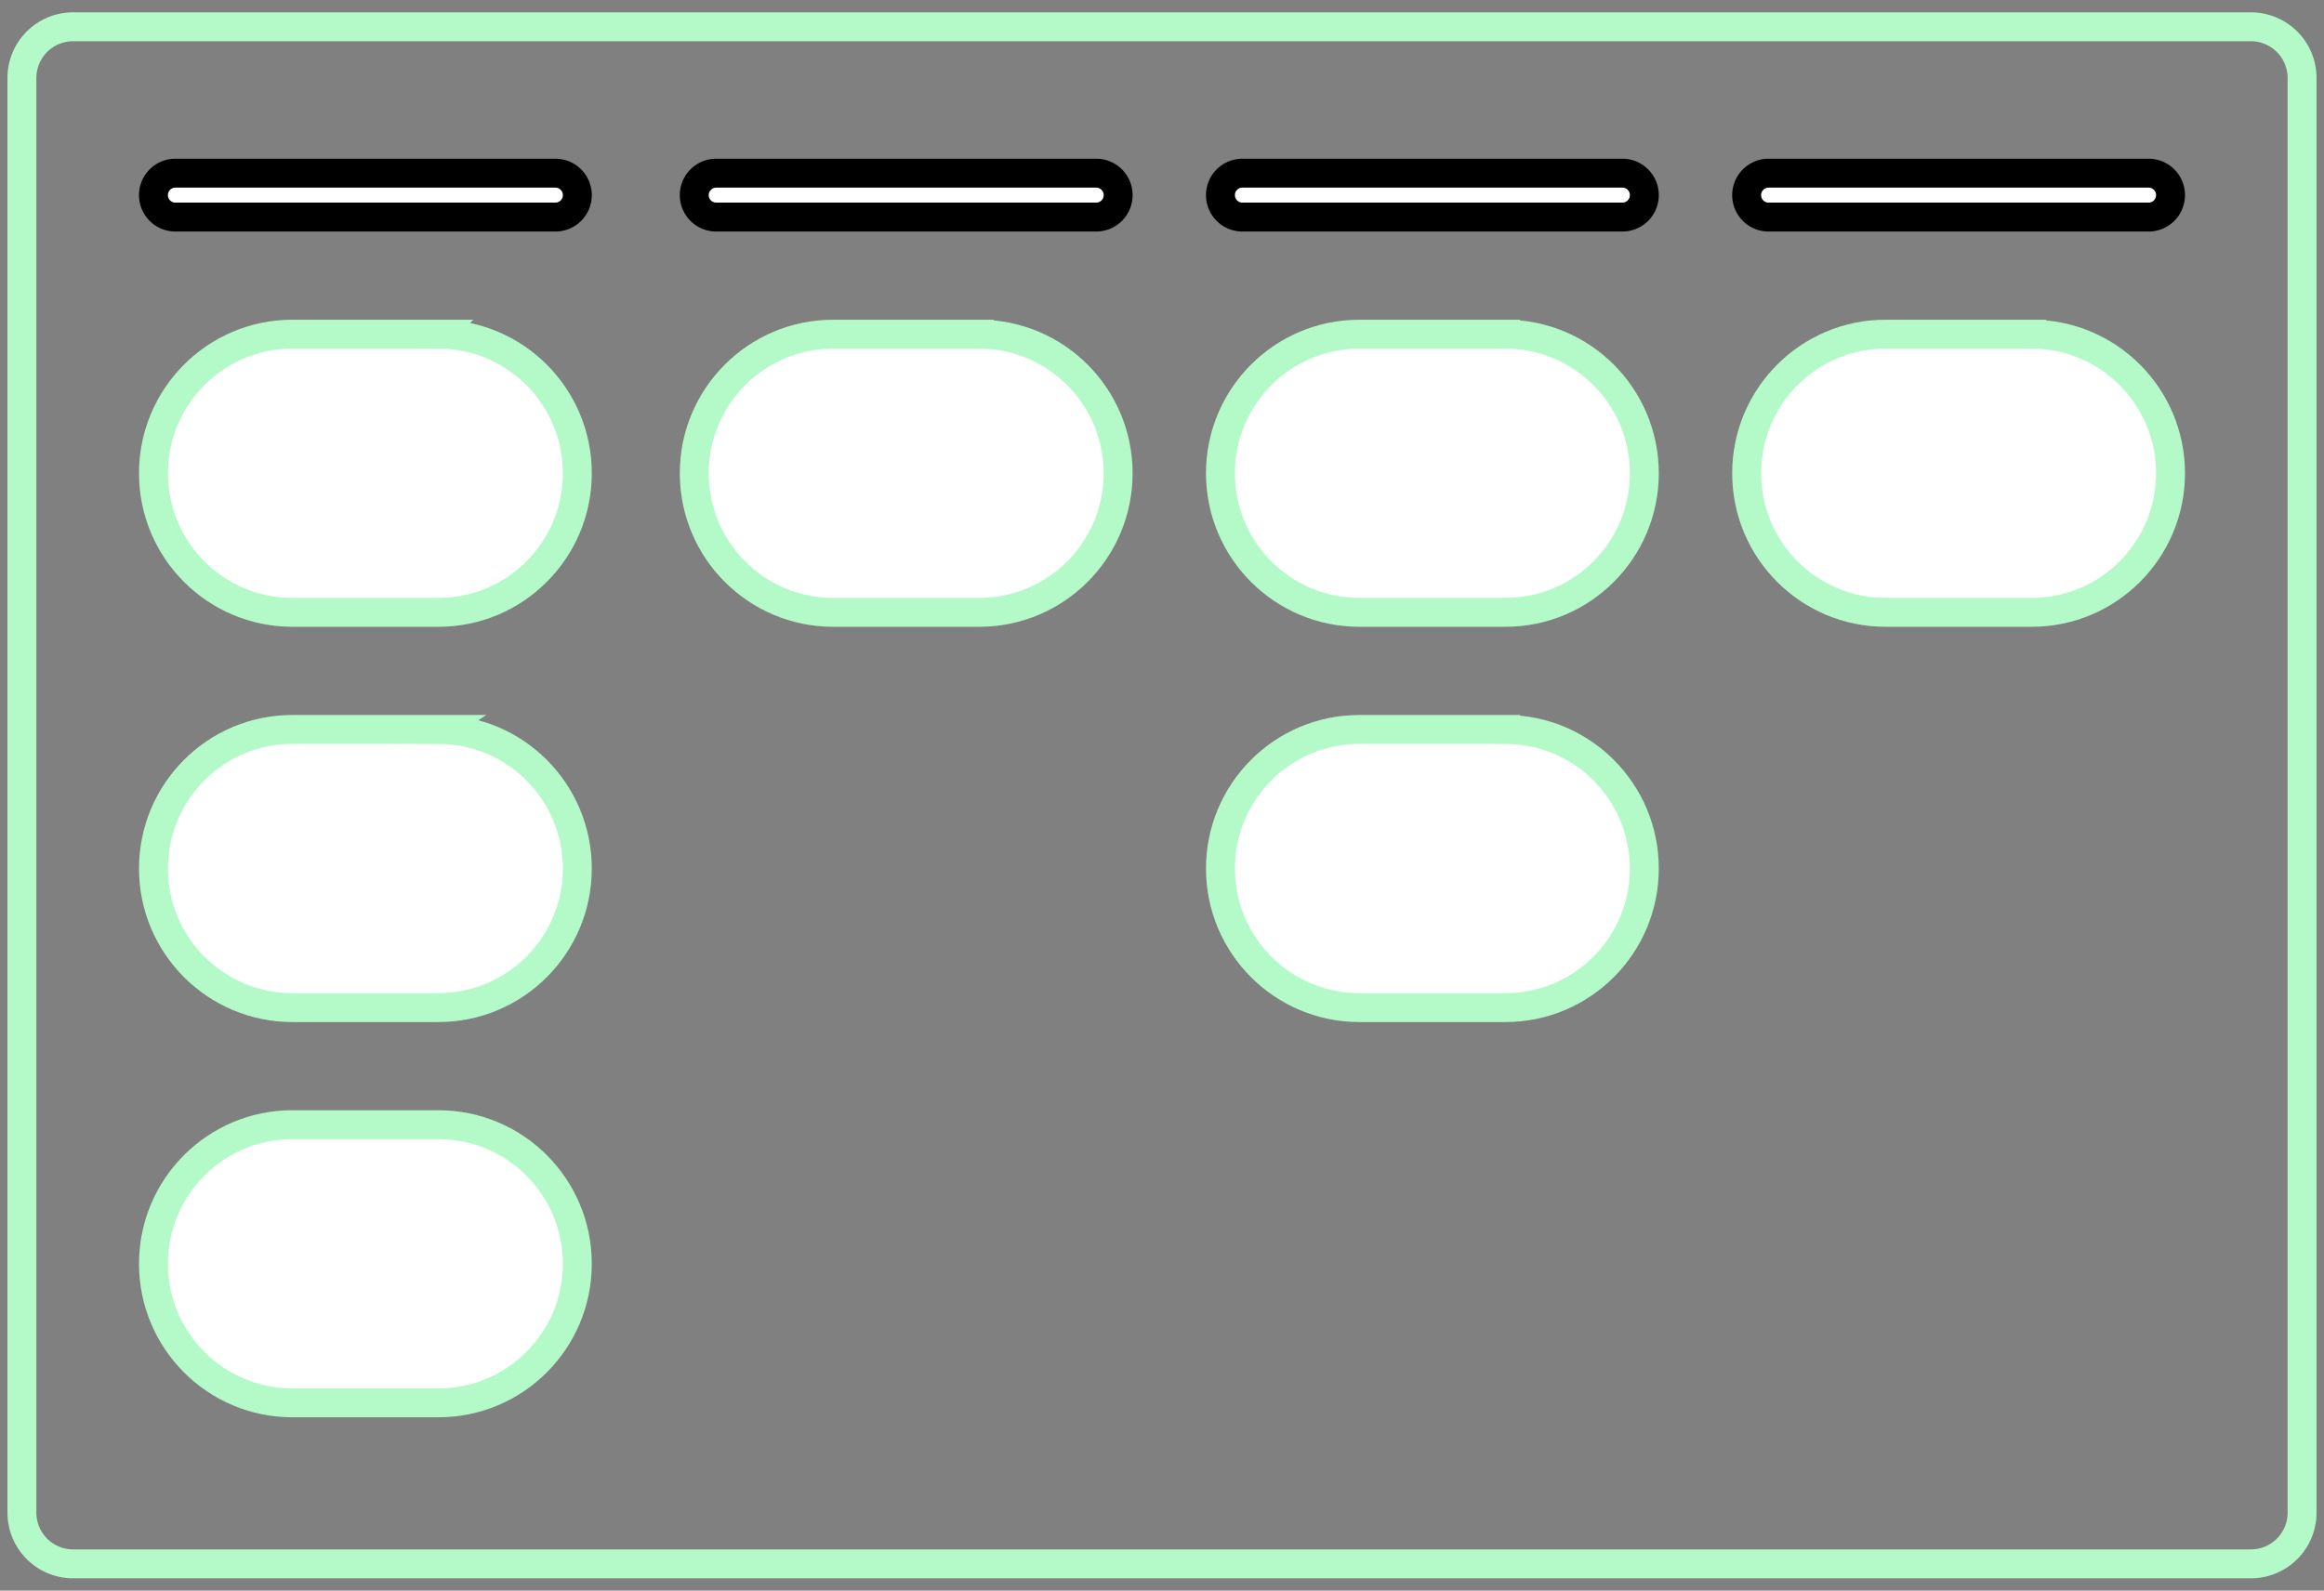
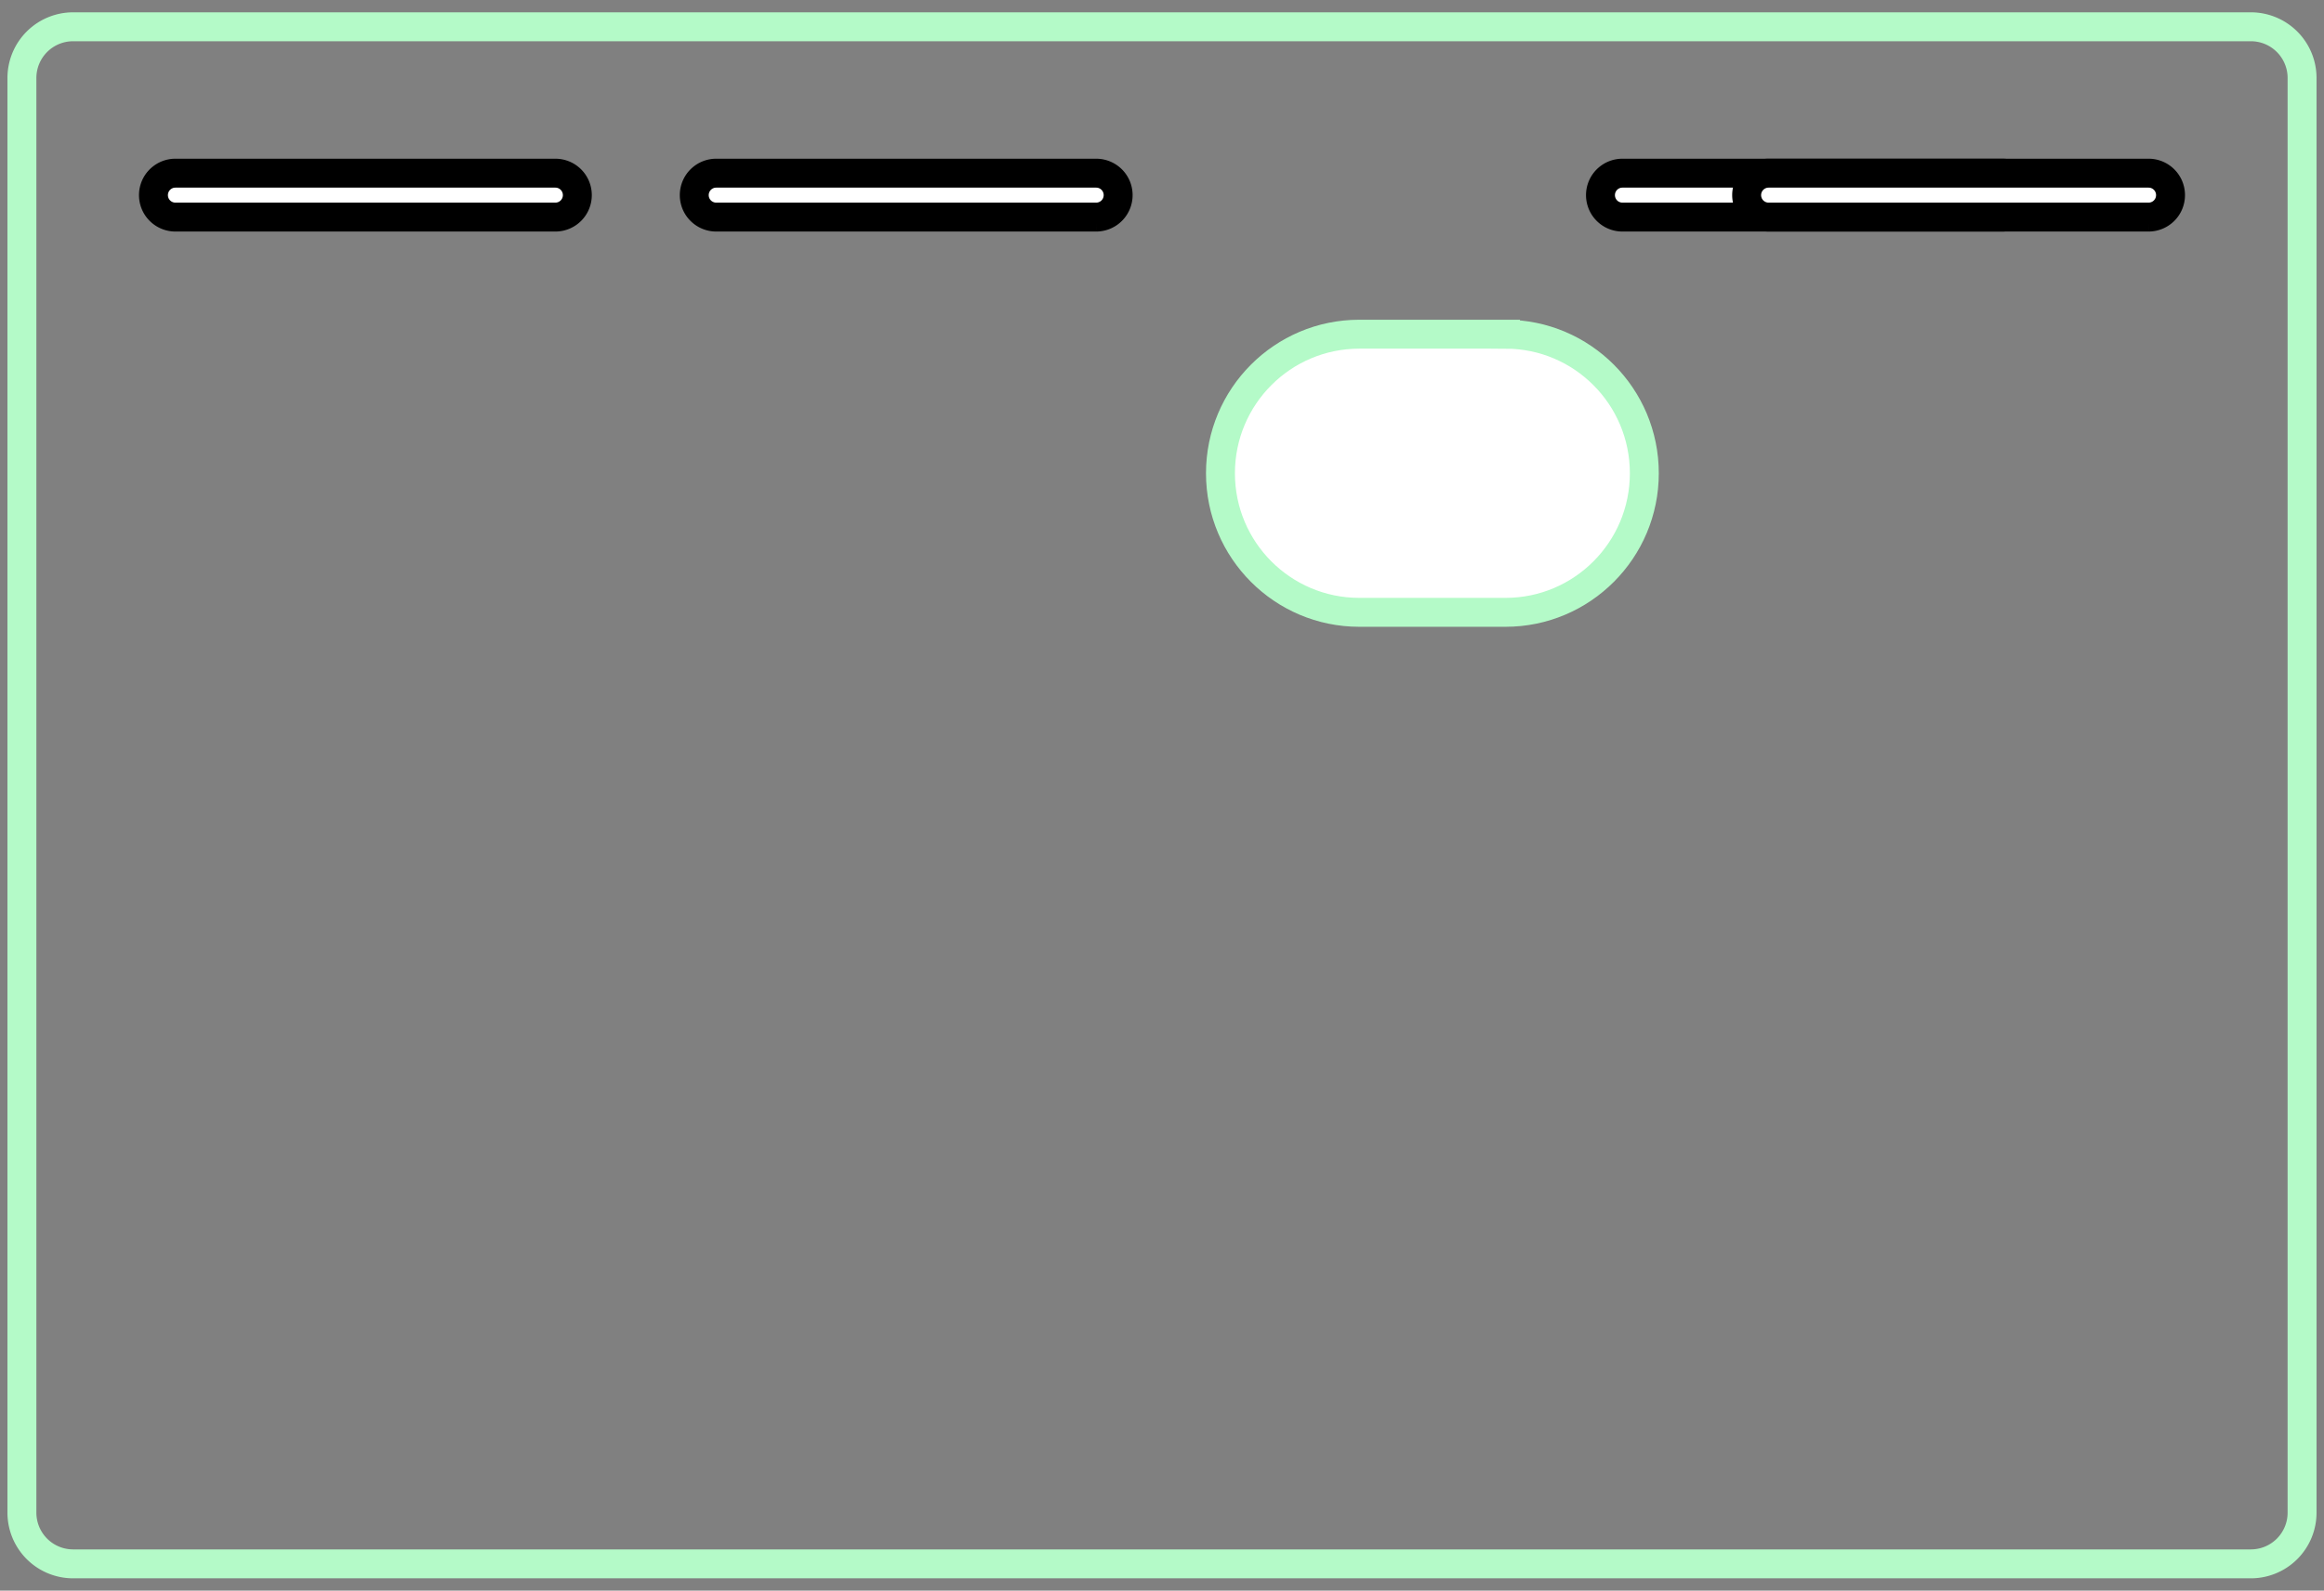
<svg xmlns="http://www.w3.org/2000/svg" width="241" height="165" fill="none">
  <rect width="100%" height="100%" fill="#808080" stroke="none" />
  <path stroke="#B4FAC8" stroke-width="3" d="M233.421 2.778H7.578a5.31 5.31 0 0 0-5.305 5.315v148.814a5.31 5.31 0 0 0 5.305 5.315h225.843a5.31 5.31 0 0 0 5.305-5.315V8.093a5.31 5.31 0 0 0-5.305-5.315Z" />
-   <path fill="#fff" stroke="#B4FAC8" stroke-width="3" d="M45.47 34.666H30.314c-7.952 0-14.399 6.46-14.399 14.426 0 7.968 6.447 14.426 14.4 14.426H45.47c7.952 0 14.399-6.458 14.399-14.426 0-7.967-6.447-14.425-14.4-14.425Z" />
  <path fill="#fff" stroke="#000" stroke-width="3" d="M57.596 17.963H18.188a2.276 2.276 0 0 0-2.274 2.278 2.276 2.276 0 0 0 2.274 2.277h39.409a2.276 2.276 0 0 0 2.273-2.277 2.276 2.276 0 0 0-2.273-2.278Z" style="stroke-width:3;stroke-dasharray:none" />
-   <path fill="#fff" stroke="#B4FAC8" stroke-width="3" d="M101.553 34.666H86.396c-7.953 0-14.4 6.46-14.4 14.426 0 7.968 6.447 14.426 14.4 14.426h15.157c7.952 0 14.399-6.458 14.399-14.426 0-7.967-6.447-14.425-14.399-14.425Z" />
  <path fill="#fff" stroke="#000" stroke-width="3" d="M113.678 17.963H74.27a2.276 2.276 0 0 0-2.274 2.278 2.276 2.276 0 0 0 2.274 2.277h39.408a2.276 2.276 0 0 0 2.274-2.277 2.276 2.276 0 0 0-2.274-2.278Z" style="stroke-width:3;stroke-dasharray:none" />
  <path fill="#fff" stroke="#B4FAC8" stroke-width="3" d="M156.119 34.666h-15.157c-7.953 0-14.4 6.46-14.4 14.426 0 7.968 6.447 14.426 14.4 14.426h15.157c7.953 0 14.399-6.458 14.399-14.426 0-7.967-6.446-14.425-14.399-14.425Z" />
-   <path fill="#fff" stroke="#000" stroke-width="3" d="M168.245 17.963h-39.409a2.276 2.276 0 0 0-2.274 2.278 2.276 2.276 0 0 0 2.274 2.277h39.409a2.275 2.275 0 0 0 2.273-2.277 2.275 2.275 0 0 0-2.273-2.278Z" style="stroke-width:3;stroke-dasharray:none" />
-   <path fill="#fff" stroke="#B4FAC8" stroke-width="3" d="M210.686 34.666h-15.158c-7.952 0-14.399 6.46-14.399 14.426 0 7.968 6.447 14.426 14.399 14.426h15.158c7.952 0 14.399-6.458 14.399-14.426 0-7.967-6.447-14.425-14.399-14.425Z" />
+   <path fill="#fff" stroke="#000" stroke-width="3" d="M168.245 17.963a2.276 2.276 0 0 0-2.274 2.278 2.276 2.276 0 0 0 2.274 2.277h39.409a2.275 2.275 0 0 0 2.273-2.277 2.275 2.275 0 0 0-2.273-2.278Z" style="stroke-width:3;stroke-dasharray:none" />
  <path fill="#fff" stroke="#000" stroke-width="3" d="M222.811 17.963h-39.409a2.276 2.276 0 0 0-2.273 2.278 2.276 2.276 0 0 0 2.273 2.277h39.409a2.276 2.276 0 0 0 2.274-2.277 2.276 2.276 0 0 0-2.274-2.278Z" style="stroke-width:3;stroke-dasharray:none" />
-   <path fill="#fff" stroke="#B4FAC8" stroke-width="3" d="M45.47 75.666H30.314c-7.952 0-14.399 6.46-14.399 14.426 0 7.968 6.447 14.426 14.4 14.426H45.47c7.952 0 14.399-6.458 14.399-14.426 0-7.967-6.447-14.425-14.4-14.425Zm110.649 0h-15.157c-7.953 0-14.4 6.46-14.4 14.426 0 7.968 6.447 14.426 14.4 14.426h15.157c7.953 0 14.399-6.458 14.399-14.426 0-7.967-6.446-14.425-14.399-14.425ZM45.47 116.667H30.314c-7.952 0-14.399 6.458-14.399 14.425 0 7.968 6.447 14.426 14.4 14.426H45.47c7.952 0 14.399-6.458 14.399-14.426 0-7.967-6.447-14.425-14.4-14.425Z" />
</svg>